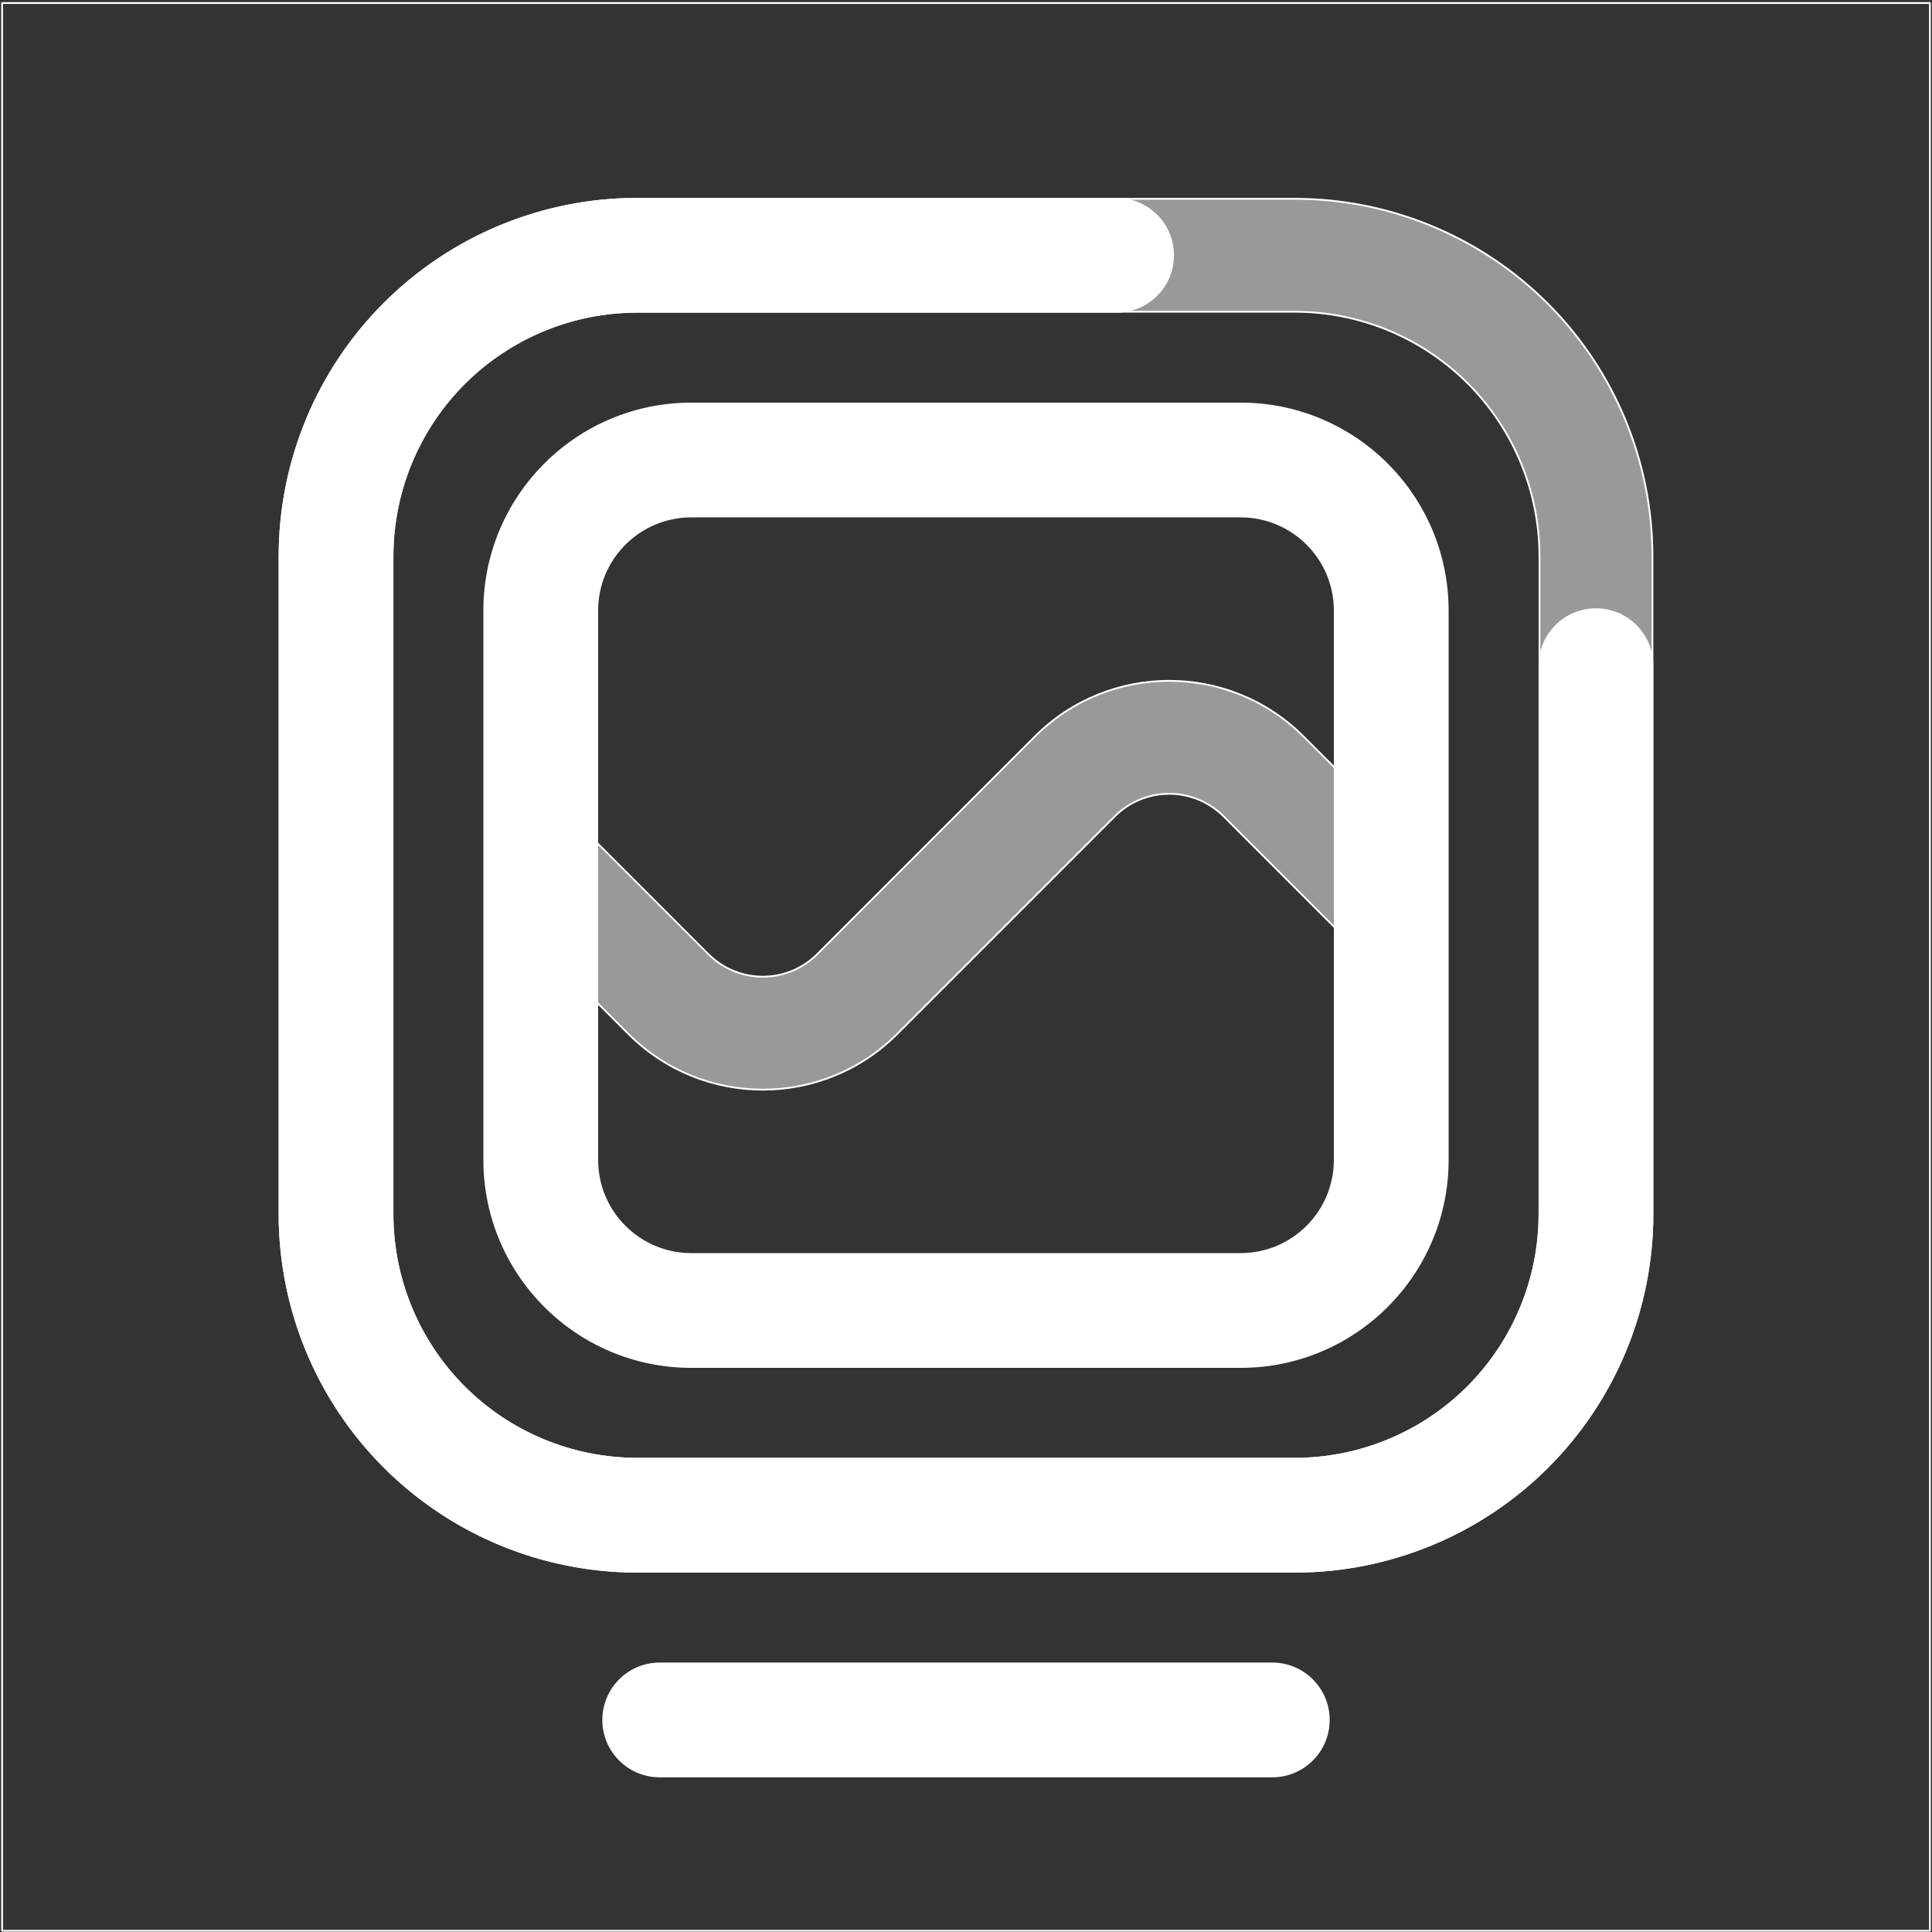
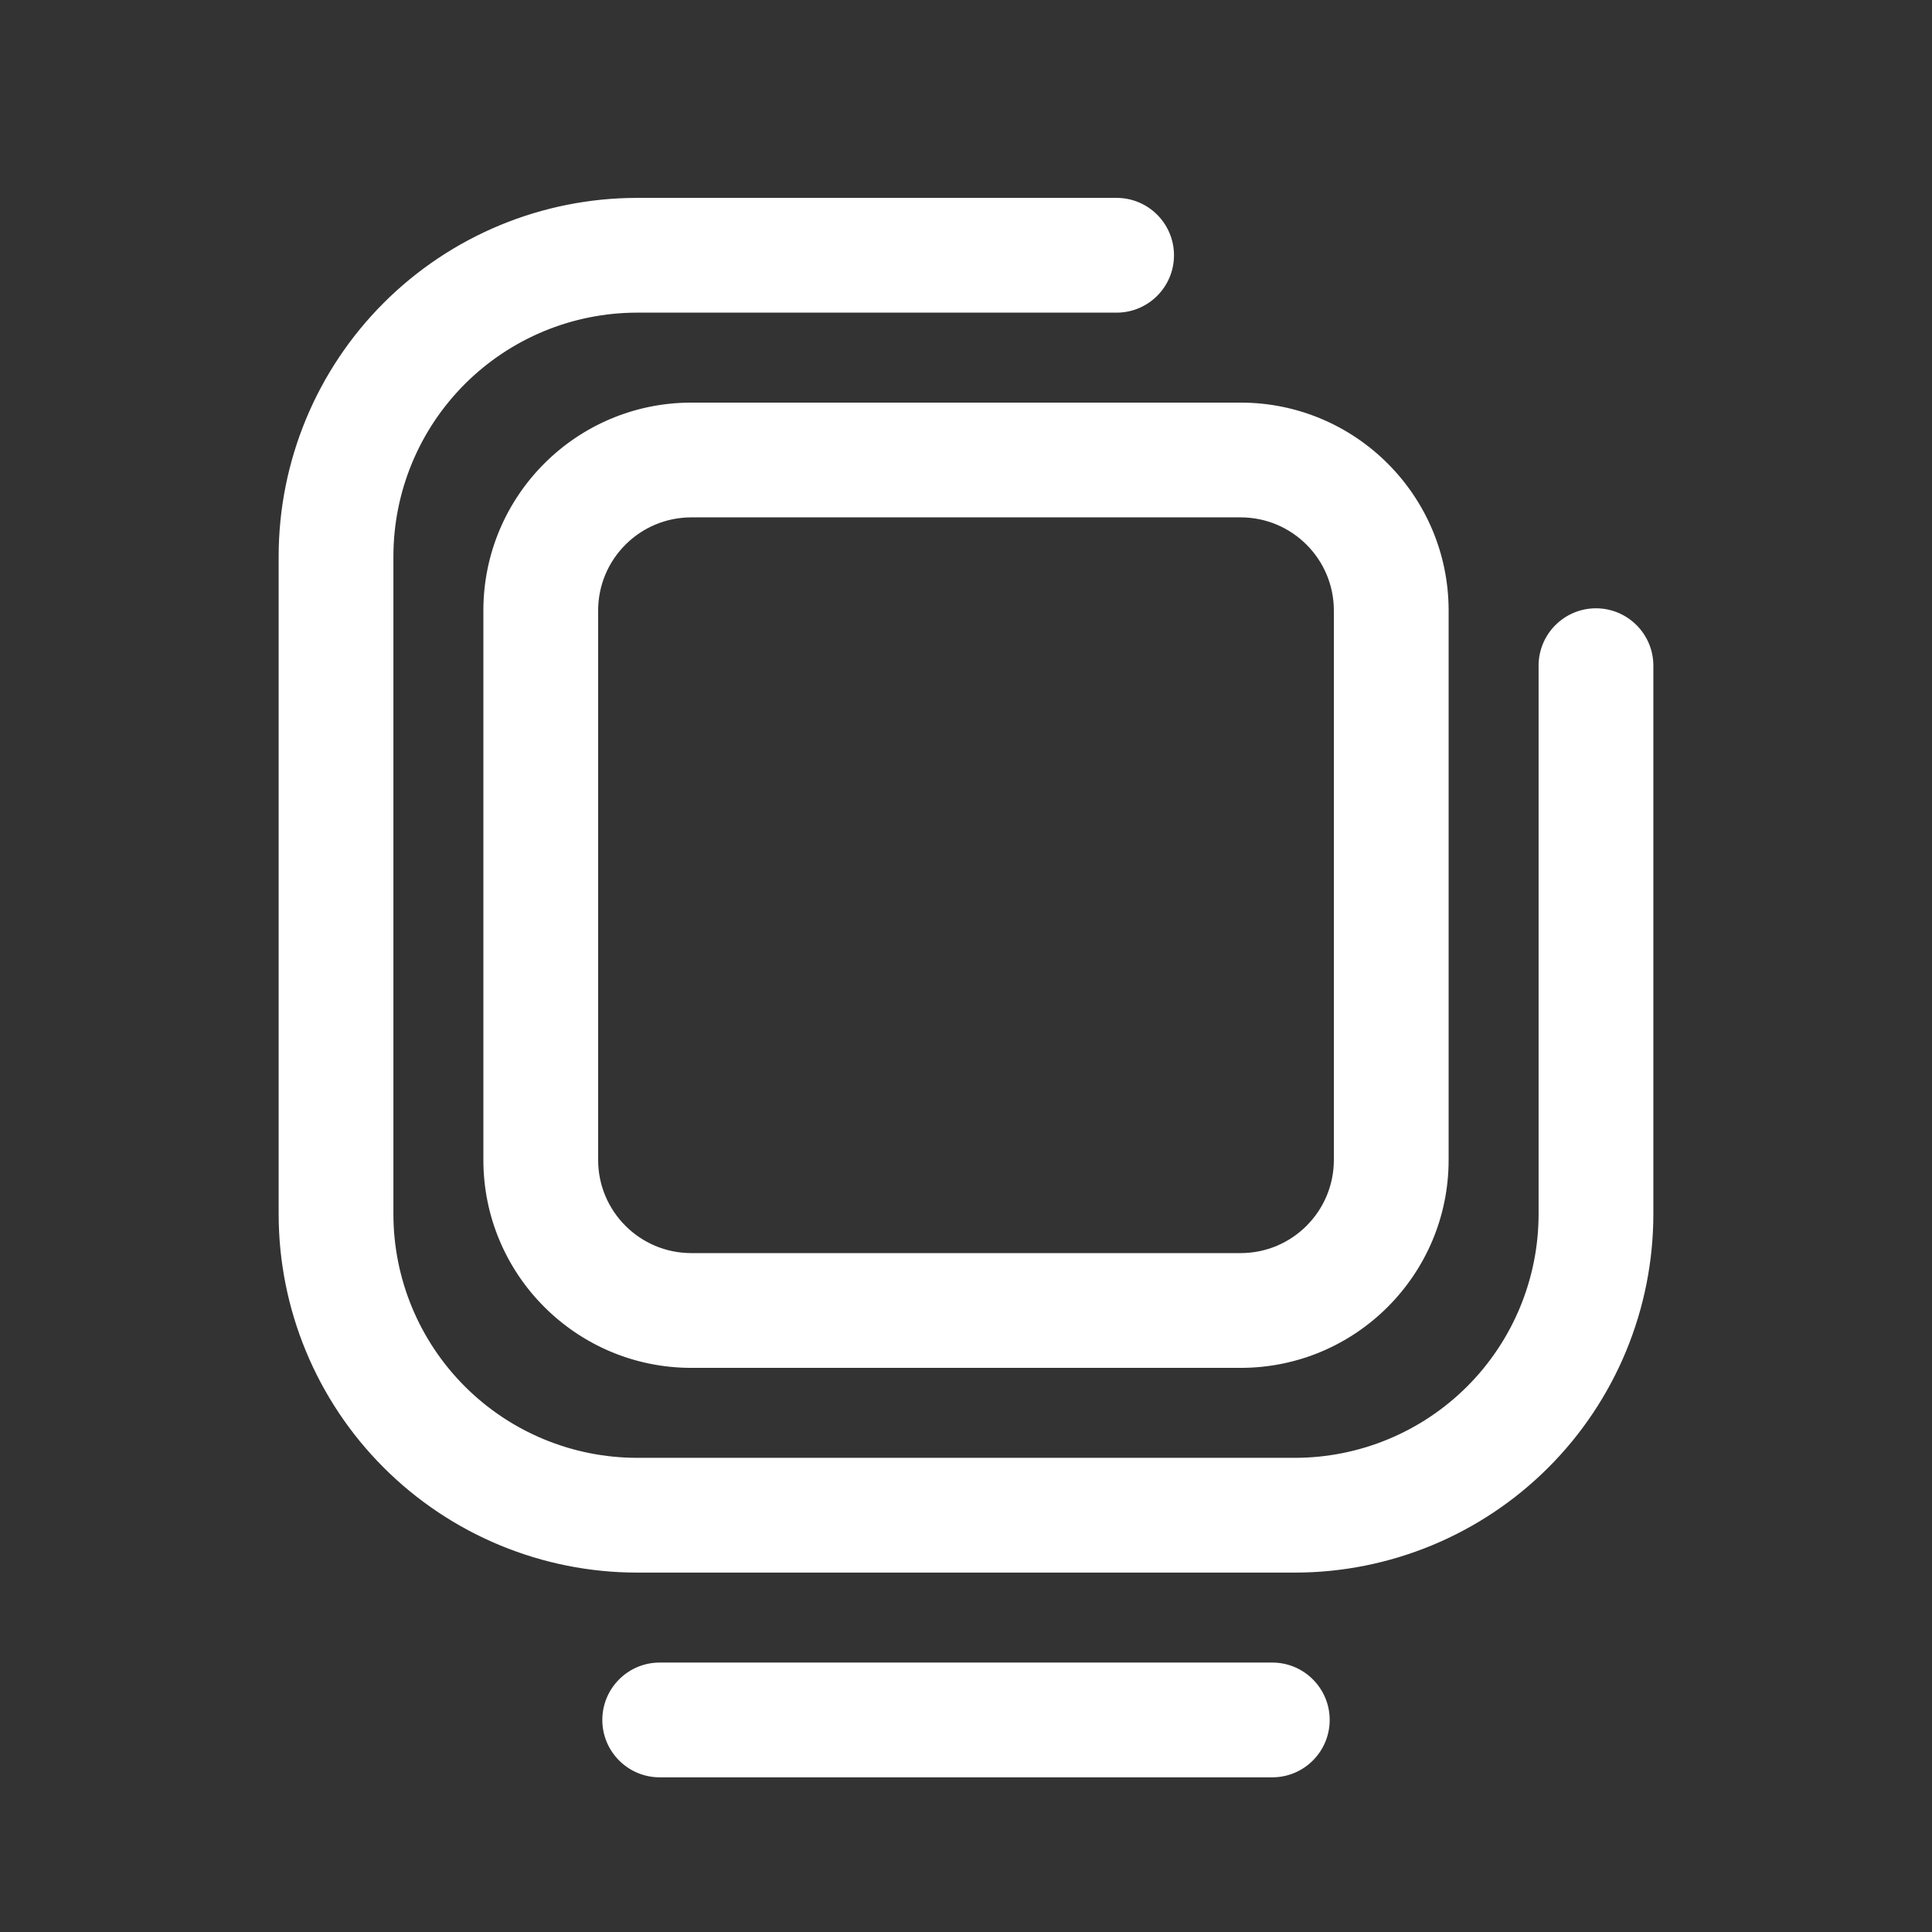
<svg xmlns="http://www.w3.org/2000/svg" fill="#ffffff" width="800px" height="800px" viewBox="0 0 1069 1069" style="fill-rule:evenodd;clip-rule:evenodd;stroke-linejoin:round;stroke-miterlimit:2;" version="1.1" xml:space="preserve" stroke="#ffffff">
  <rect x="0" y="0" width="1069" height="1069" fill="#333333" stroke="none" />
  <g id="SVGRepo_bgCarrier" stroke-width="0" />
  <g id="SVGRepo_tracerCarrier" stroke-linecap="round" stroke-linejoin="round" />
  <g id="SVGRepo_iconCarrier">
-     <rect height="1066.67" id="Square-television" style="fill:none;" width="1066.67" x="1.167" y="1.665" />
    <g>
      <path d="M365.02,982.915l338.961,0c17.247,0 31.25,-14.003 31.25,-31.25c-0,-17.247 -14.003,-31.25 -31.25,-31.25l-338.961,0c-17.247,0 -31.25,14.003 -31.25,31.25c0,17.247 14.003,31.25 31.25,31.25Zm252.814,-872.922l-265.238,-0c-52.491,-0 -102.832,20.851 -139.949,57.968c-37.117,37.117 -57.969,87.458 -57.969,139.949c0,110.065 0,253.745 0,363.81c0,52.491 20.852,102.832 57.969,139.949c37.117,37.116 87.458,57.968 139.949,57.968c110.064,0 253.745,0 363.809,0c52.491,0 102.832,-20.851 139.949,-57.968c37.116,-37.116 57.968,-87.457 57.969,-139.948l-0,-303.389c-0,-17.248 -14.003,-31.25 -31.25,-31.25c-17.248,-0 -31.25,14.002 -31.25,31.25l-0,303.387c-0.001,35.918 -14.268,70.361 -39.663,95.756c-25.396,25.395 -59.84,39.662 -95.755,39.662l-363.809,0c-35.915,0 -70.359,-14.267 -95.755,-39.663c-25.396,-25.395 -39.663,-59.839 -39.663,-95.754l0,-363.81c0,-35.915 14.267,-70.359 39.663,-95.755c25.396,-25.395 59.84,-39.662 95.755,-39.662l265.238,-0c17.247,-0 31.25,-14.003 31.25,-31.25c-0,-17.248 -14.003,-31.25 -31.25,-31.25Zm-349.878,531.783c0.001,63.282 51.301,114.583 114.583,114.583l303.923,0c63.282,-0 114.582,-51.301 114.583,-114.583l-0,-303.922c-0.001,-63.283 -51.301,-114.583 -114.583,-114.583l-303.923,-0c-63.282,0 -114.582,51.3 -114.583,114.583l0,303.922Zm62.5,0.002l0,-303.924c0.001,-28.765 23.319,-52.082 52.082,-52.083c0.003,-0 303.923,-0 303.923,-0c28.765,0.001 52.083,23.318 52.084,52.081c-0,0.004 -0,303.924 -0,303.924c-0.001,28.765 -23.319,52.082 -52.082,52.083c-0.003,0 -303.923,0 -303.923,0c-28.765,-0.001 -52.083,-23.318 -52.084,-52.081Z" />
-       <path d="M914.323,307.91c-0,-52.491 -20.852,-102.832 -57.969,-139.949c-37.117,-37.117 -87.458,-57.968 -139.949,-57.968c-110.064,-0 -253.745,-0 -363.809,-0c-52.491,-0 -102.832,20.851 -139.949,57.968c-37.117,37.117 -57.969,87.458 -57.969,139.949c0,110.065 0,253.745 0,363.81c0,52.491 20.852,102.832 57.969,139.949c37.117,37.116 87.458,57.968 139.949,57.968c110.064,0 253.745,0 363.809,0c52.491,0 102.832,-20.852 139.949,-57.968c37.117,-37.117 57.969,-87.458 57.969,-139.949l-0,-363.81Zm-62.5,0l-0,363.81c-0,35.915 -14.267,70.359 -39.663,95.754c-25.396,25.396 -59.84,39.663 -95.755,39.663l-363.809,0c-35.915,0 -70.359,-14.267 -95.755,-39.663c-25.396,-25.395 -39.663,-59.839 -39.663,-95.754l0,-363.81c0,-35.915 14.267,-70.359 39.663,-95.755c25.396,-25.395 59.84,-39.662 95.755,-39.662l363.809,-0c35.915,-0 70.359,14.267 95.755,39.662c25.396,25.396 39.663,59.84 39.663,95.755Zm-70.369,159.808l-60.231,-60.231c-41.032,-41.031 -107.557,-41.031 -148.589,-0l-120.46,120.46c-16.626,16.625 -43.577,16.625 -60.201,0.003c-0.002,-0.003 -60.232,-60.232 -60.232,-60.232c-12.196,-12.196 -31.998,-12.196 -44.194,-0c-12.196,12.196 -12.196,31.998 -0,44.194l60.231,60.231c41.032,41.031 107.557,41.031 148.589,0l120.46,-120.461c16.626,-16.624 43.577,-16.624 60.201,-0.002c0.002,0.002 60.232,60.232 60.232,60.232c12.196,12.196 31.998,12.196 44.194,0c12.196,-12.196 12.196,-31.998 0,-44.194Z" style="fill-opacity:0.5;" />
    </g>
  </g>
</svg>